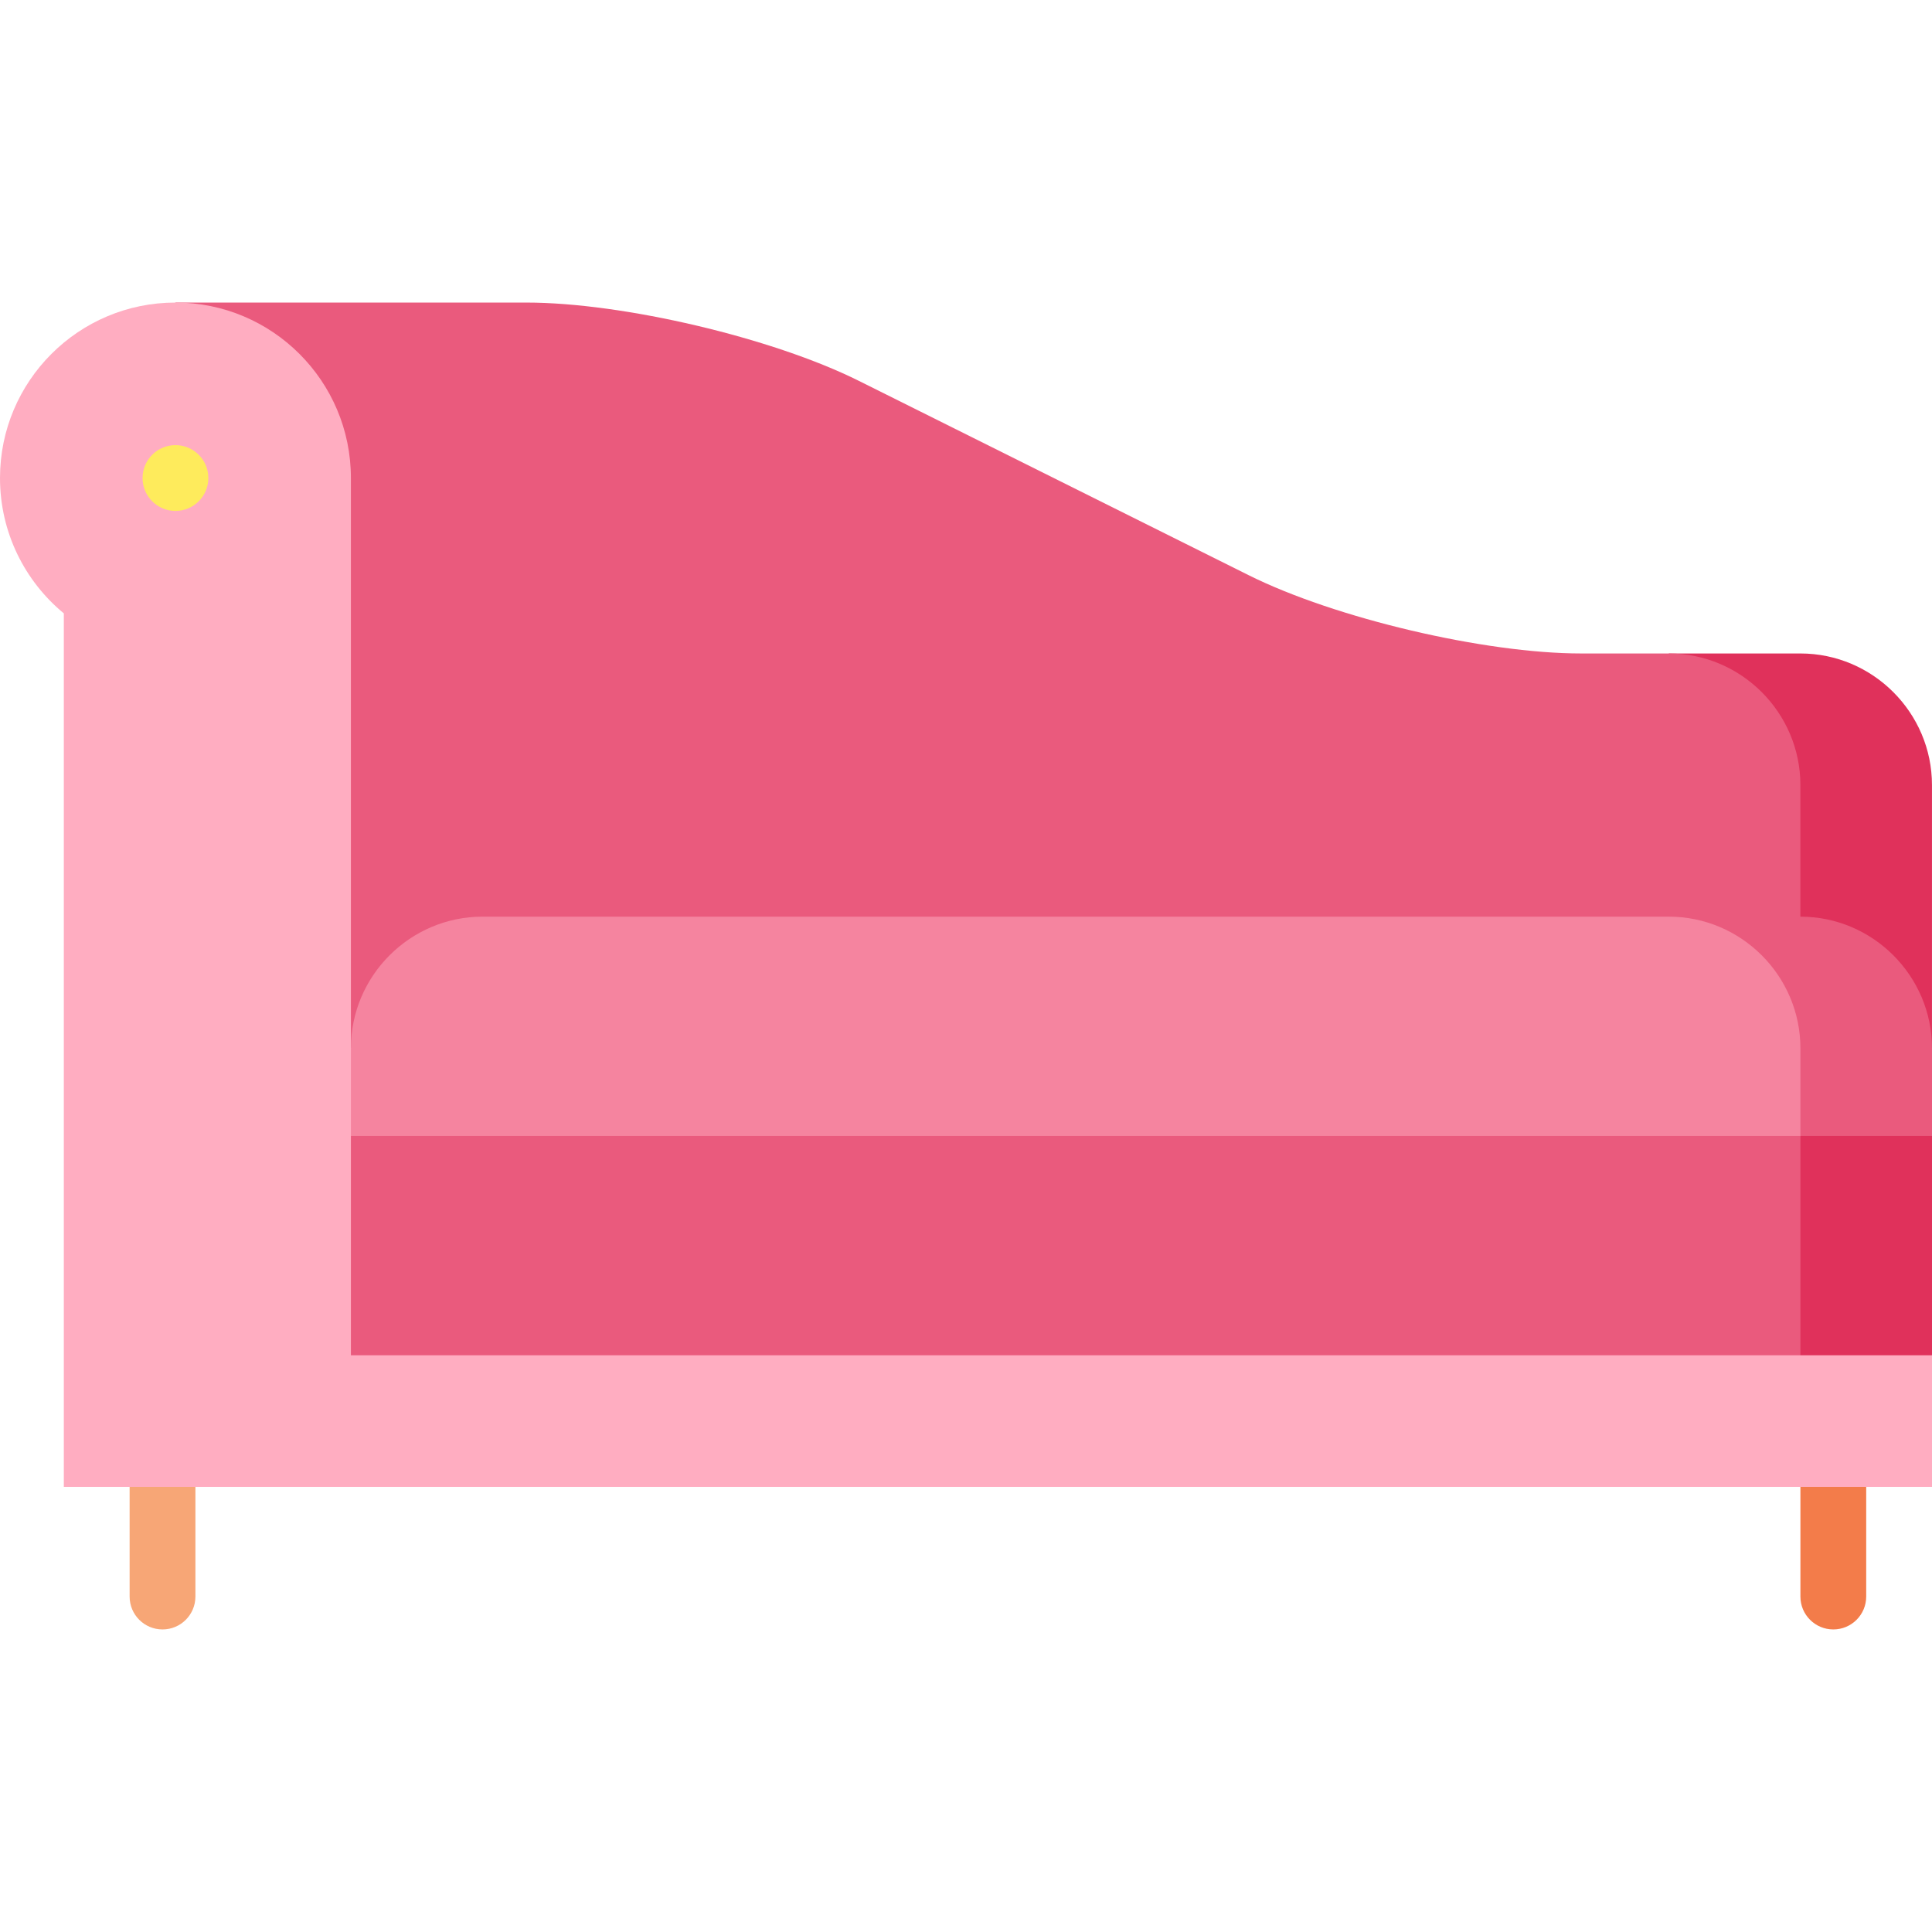
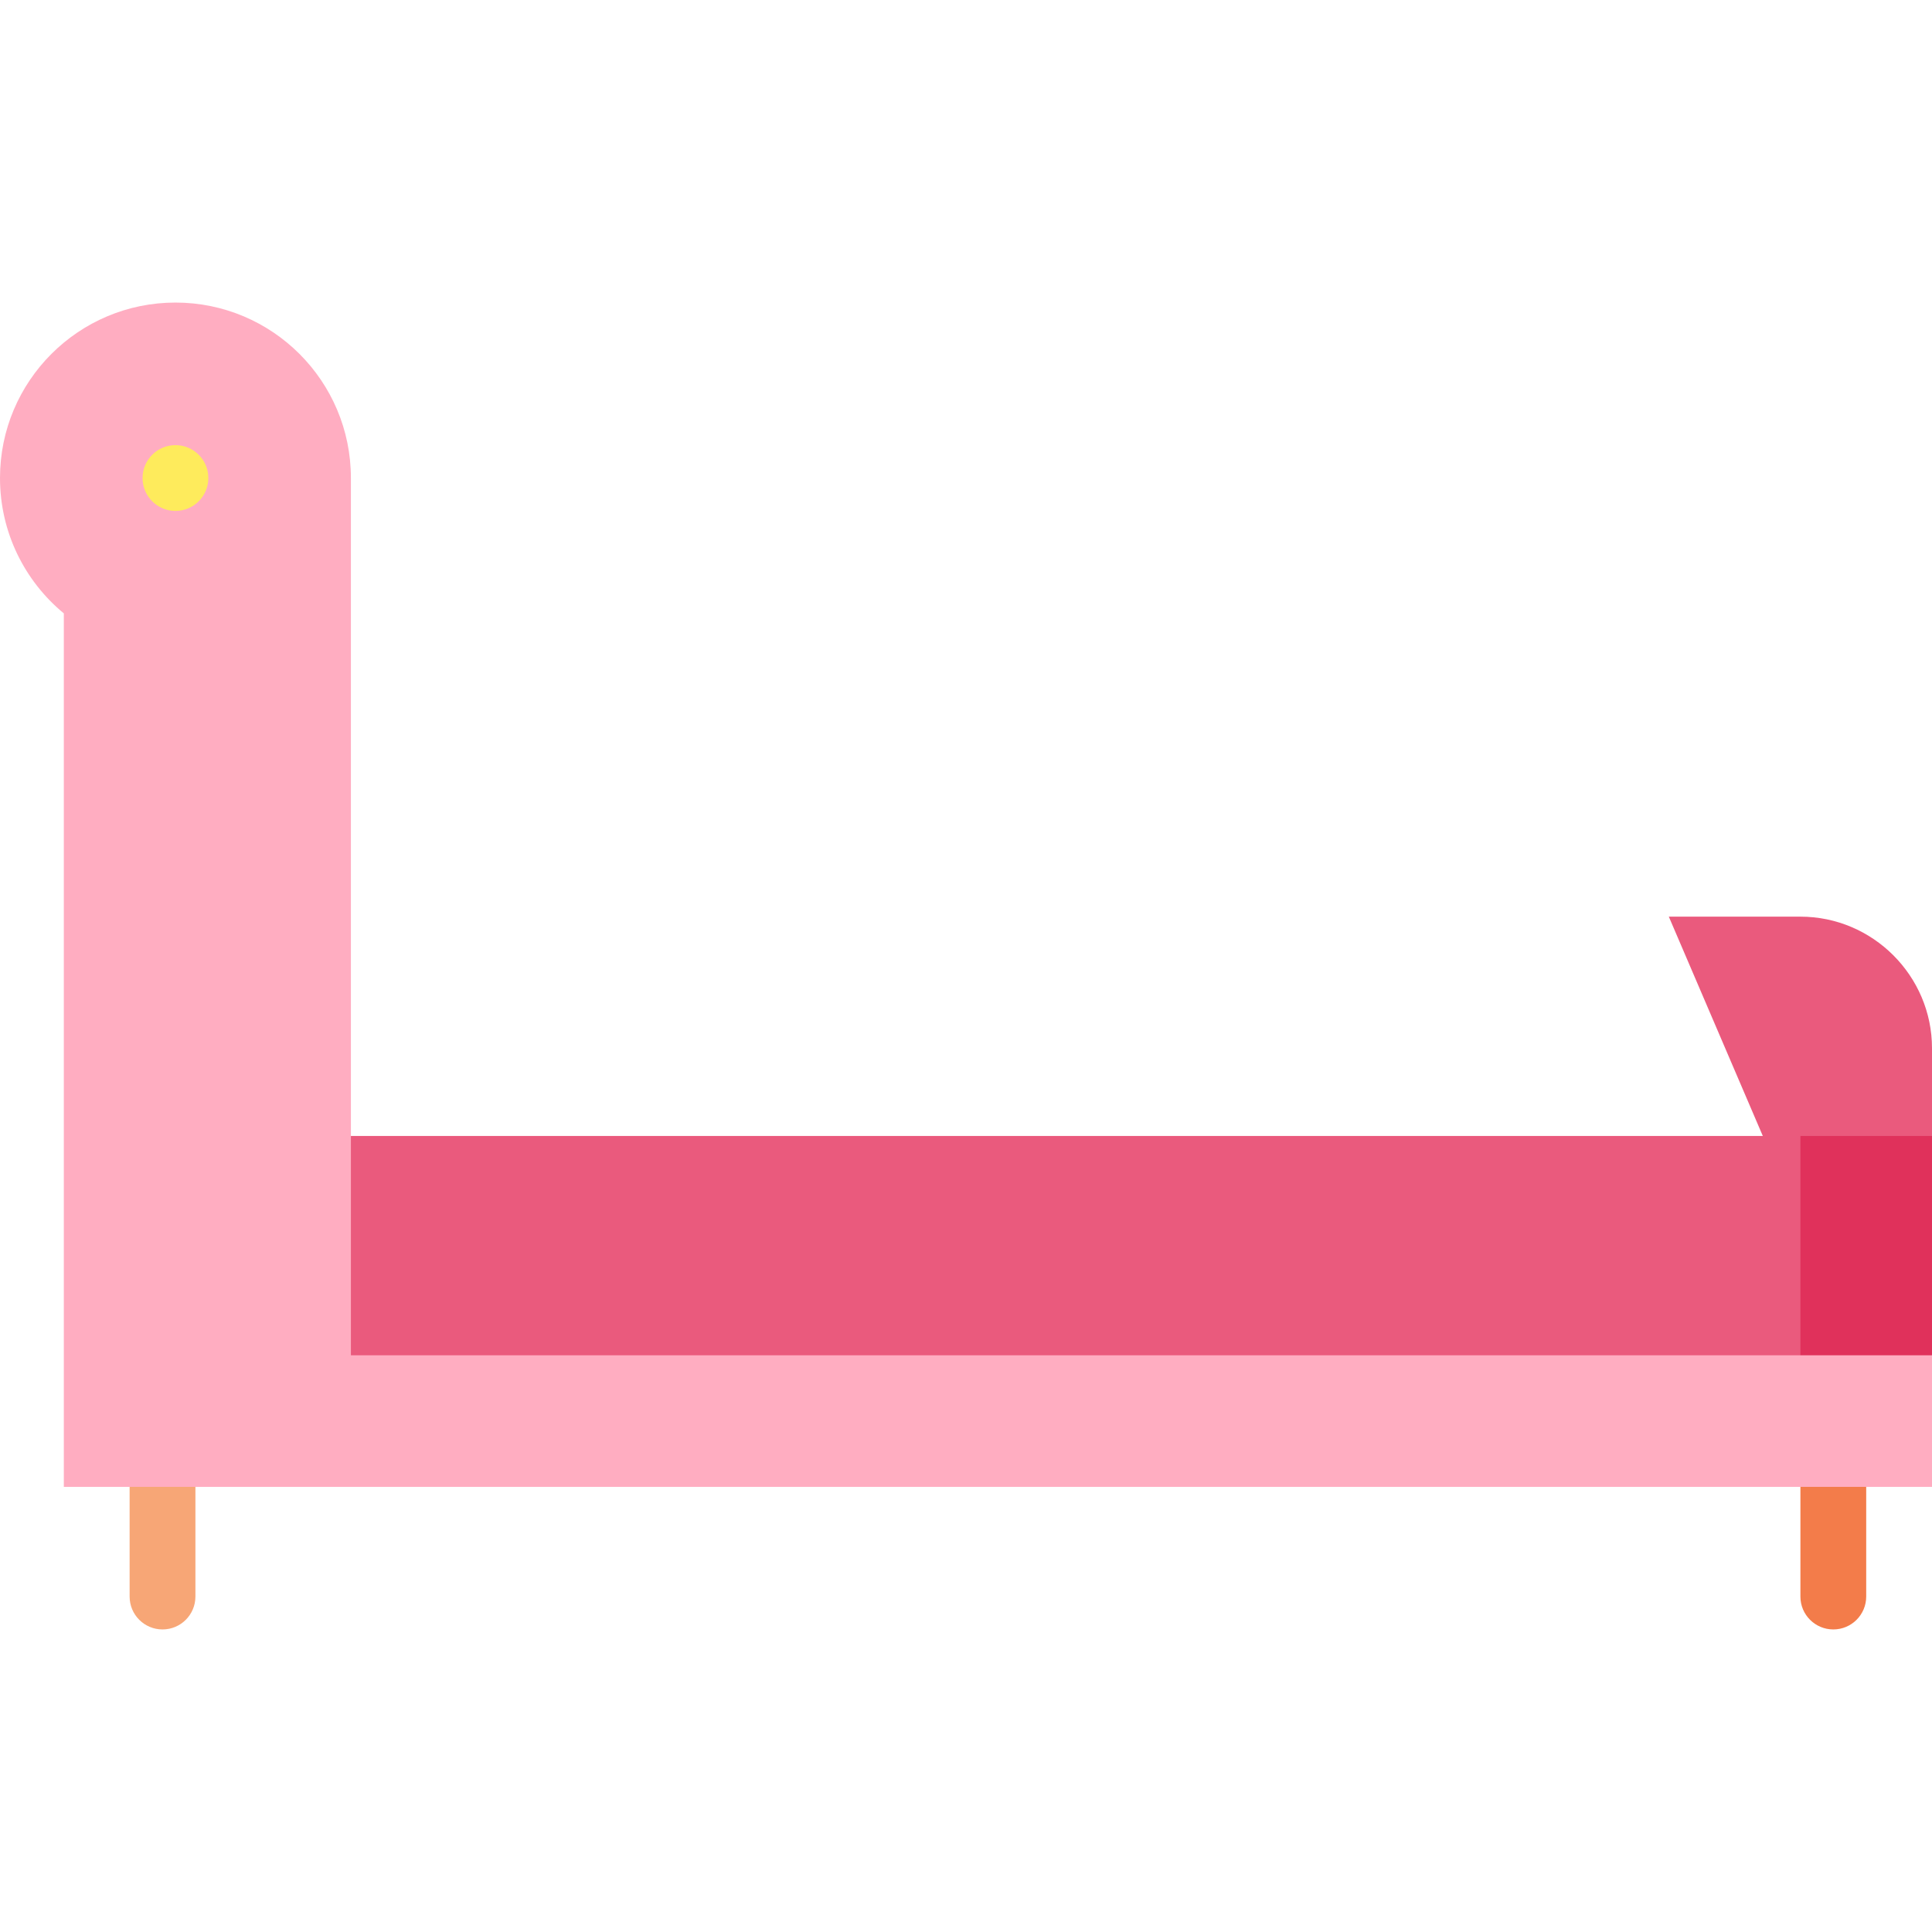
<svg xmlns="http://www.w3.org/2000/svg" height="800px" width="800px" version="1.1" id="Layer_1" viewBox="0 0 512 512" xml:space="preserve">
  <path style="fill:#F37C4A;" d="M477.127,382.415V423.1c0,4.815,3.903,8.718,8.718,8.718c4.815,0,8.718-3.903,8.718-8.718v-40.685  H477.127z" />
  <path style="fill:#F7A676;" d="M34.35,382.415V423.1c0,4.816,3.903,8.718,8.718,8.718s8.718-3.902,8.718-8.718v-40.685H34.35z" />
-   <path style="fill:#E0315B;" d="M477.121,173.177h-34.873l34.873,104.619h34.873V208.05  C511.994,188.869,496.301,173.177,477.121,173.177z" />
  <g>
-     <path style="fill:#EA5A7D;" d="M477.121,208.05v69.746H46.497V80.182h92.995c25.574,0,65.224,9.334,88.113,20.749l103.294,51.496   c22.888,11.415,62.527,20.749,88.101,20.749h23.249C461.428,173.177,477.121,188.869,477.121,208.05z" />
    <path style="fill:#EA5A7D;" d="M477.127,242.923h-34.873l34.873,81.37L512,301.044v-23.249   C512,258.615,496.307,242.923,477.127,242.923z" />
  </g>
-   <path style="fill:#F5849F;" d="M477.127,277.796v46.497H69.746l23.249-46.497c0-19.18,15.693-34.873,34.873-34.873h314.386  C461.434,242.923,477.127,258.615,477.127,277.796z" />
  <polygon style="fill:#E0315B;" points="512,301.044 512,359.166 477.127,382.415 442.254,341.73 477.127,301.044 " />
  <polygon style="fill:#EA5A7D;" points="477.127,301.044 477.127,382.415 69.746,382.415 64.463,301.044 " />
  <path style="fill:#FFADC1;" d="M46.497,80.182c25.678,0,46.497,20.819,46.497,46.497v232.487H512v34.873H16.913V162.552  C6.579,154.02,0,141.117,0,126.679C0,101.001,20.819,80.182,46.497,80.182z" />
  <circle style="fill:#FEEB5C;" cx="46.497" cy="126.683" r="8.718" />
</svg>